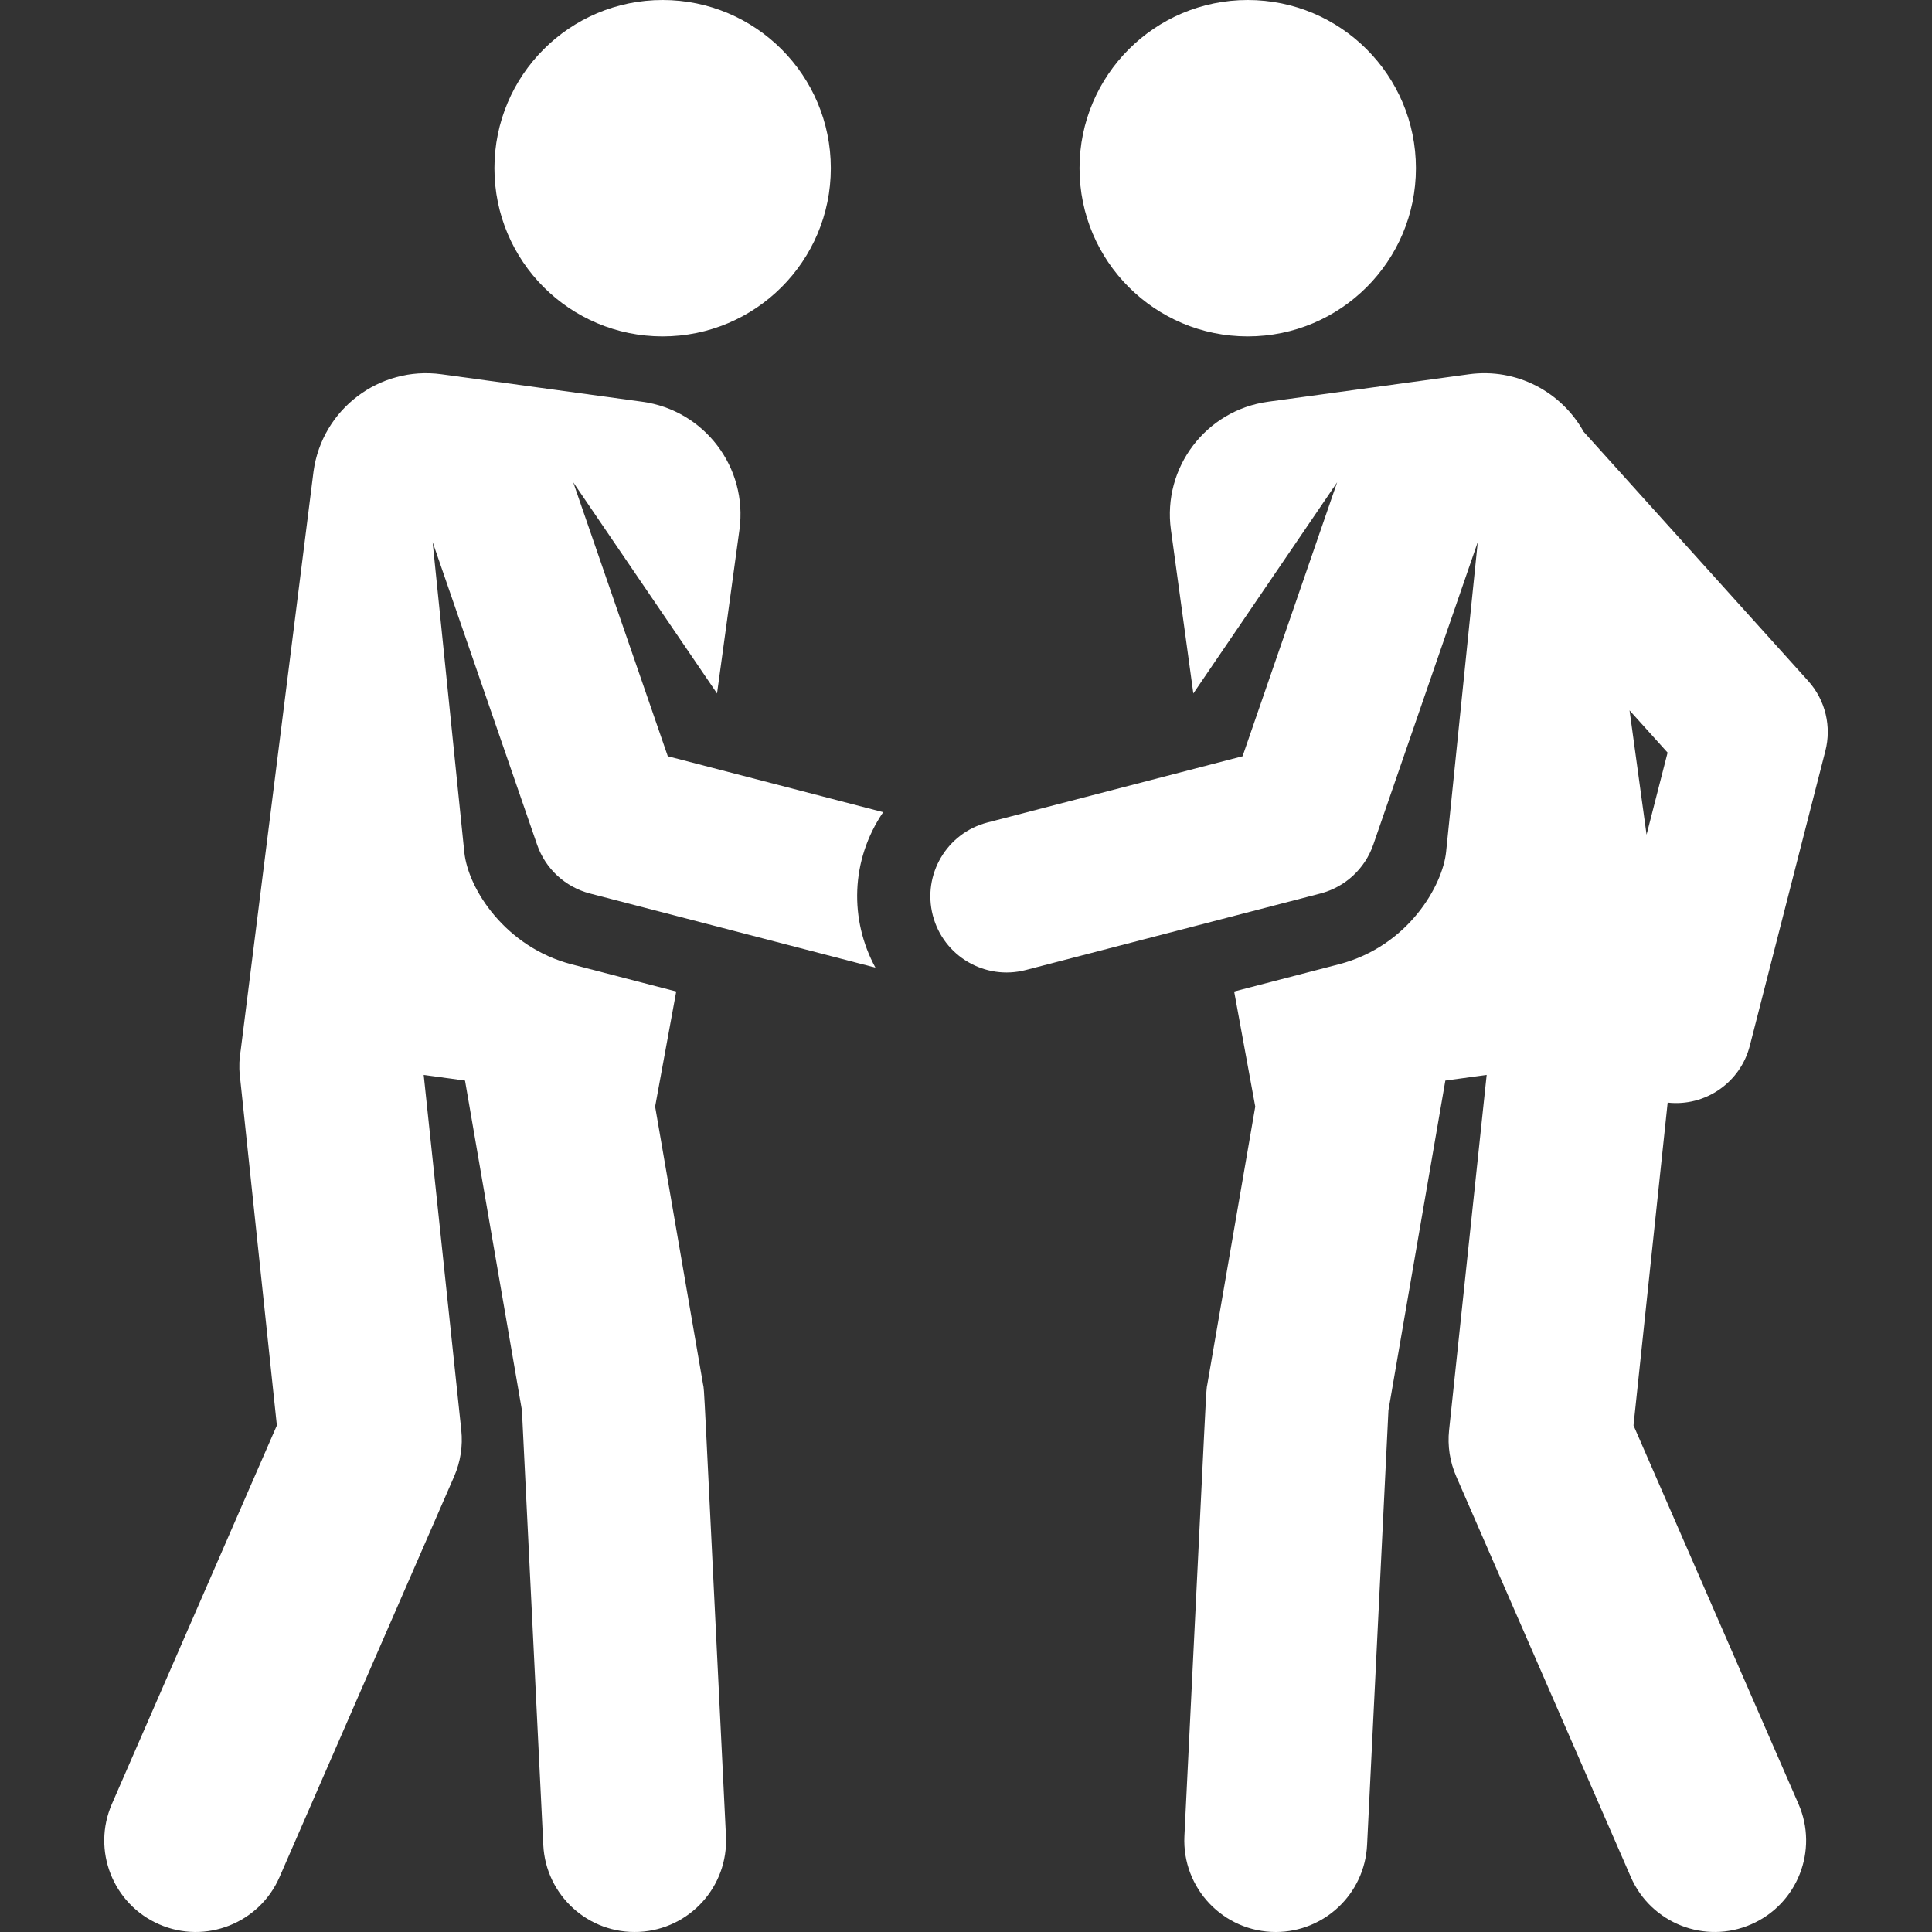
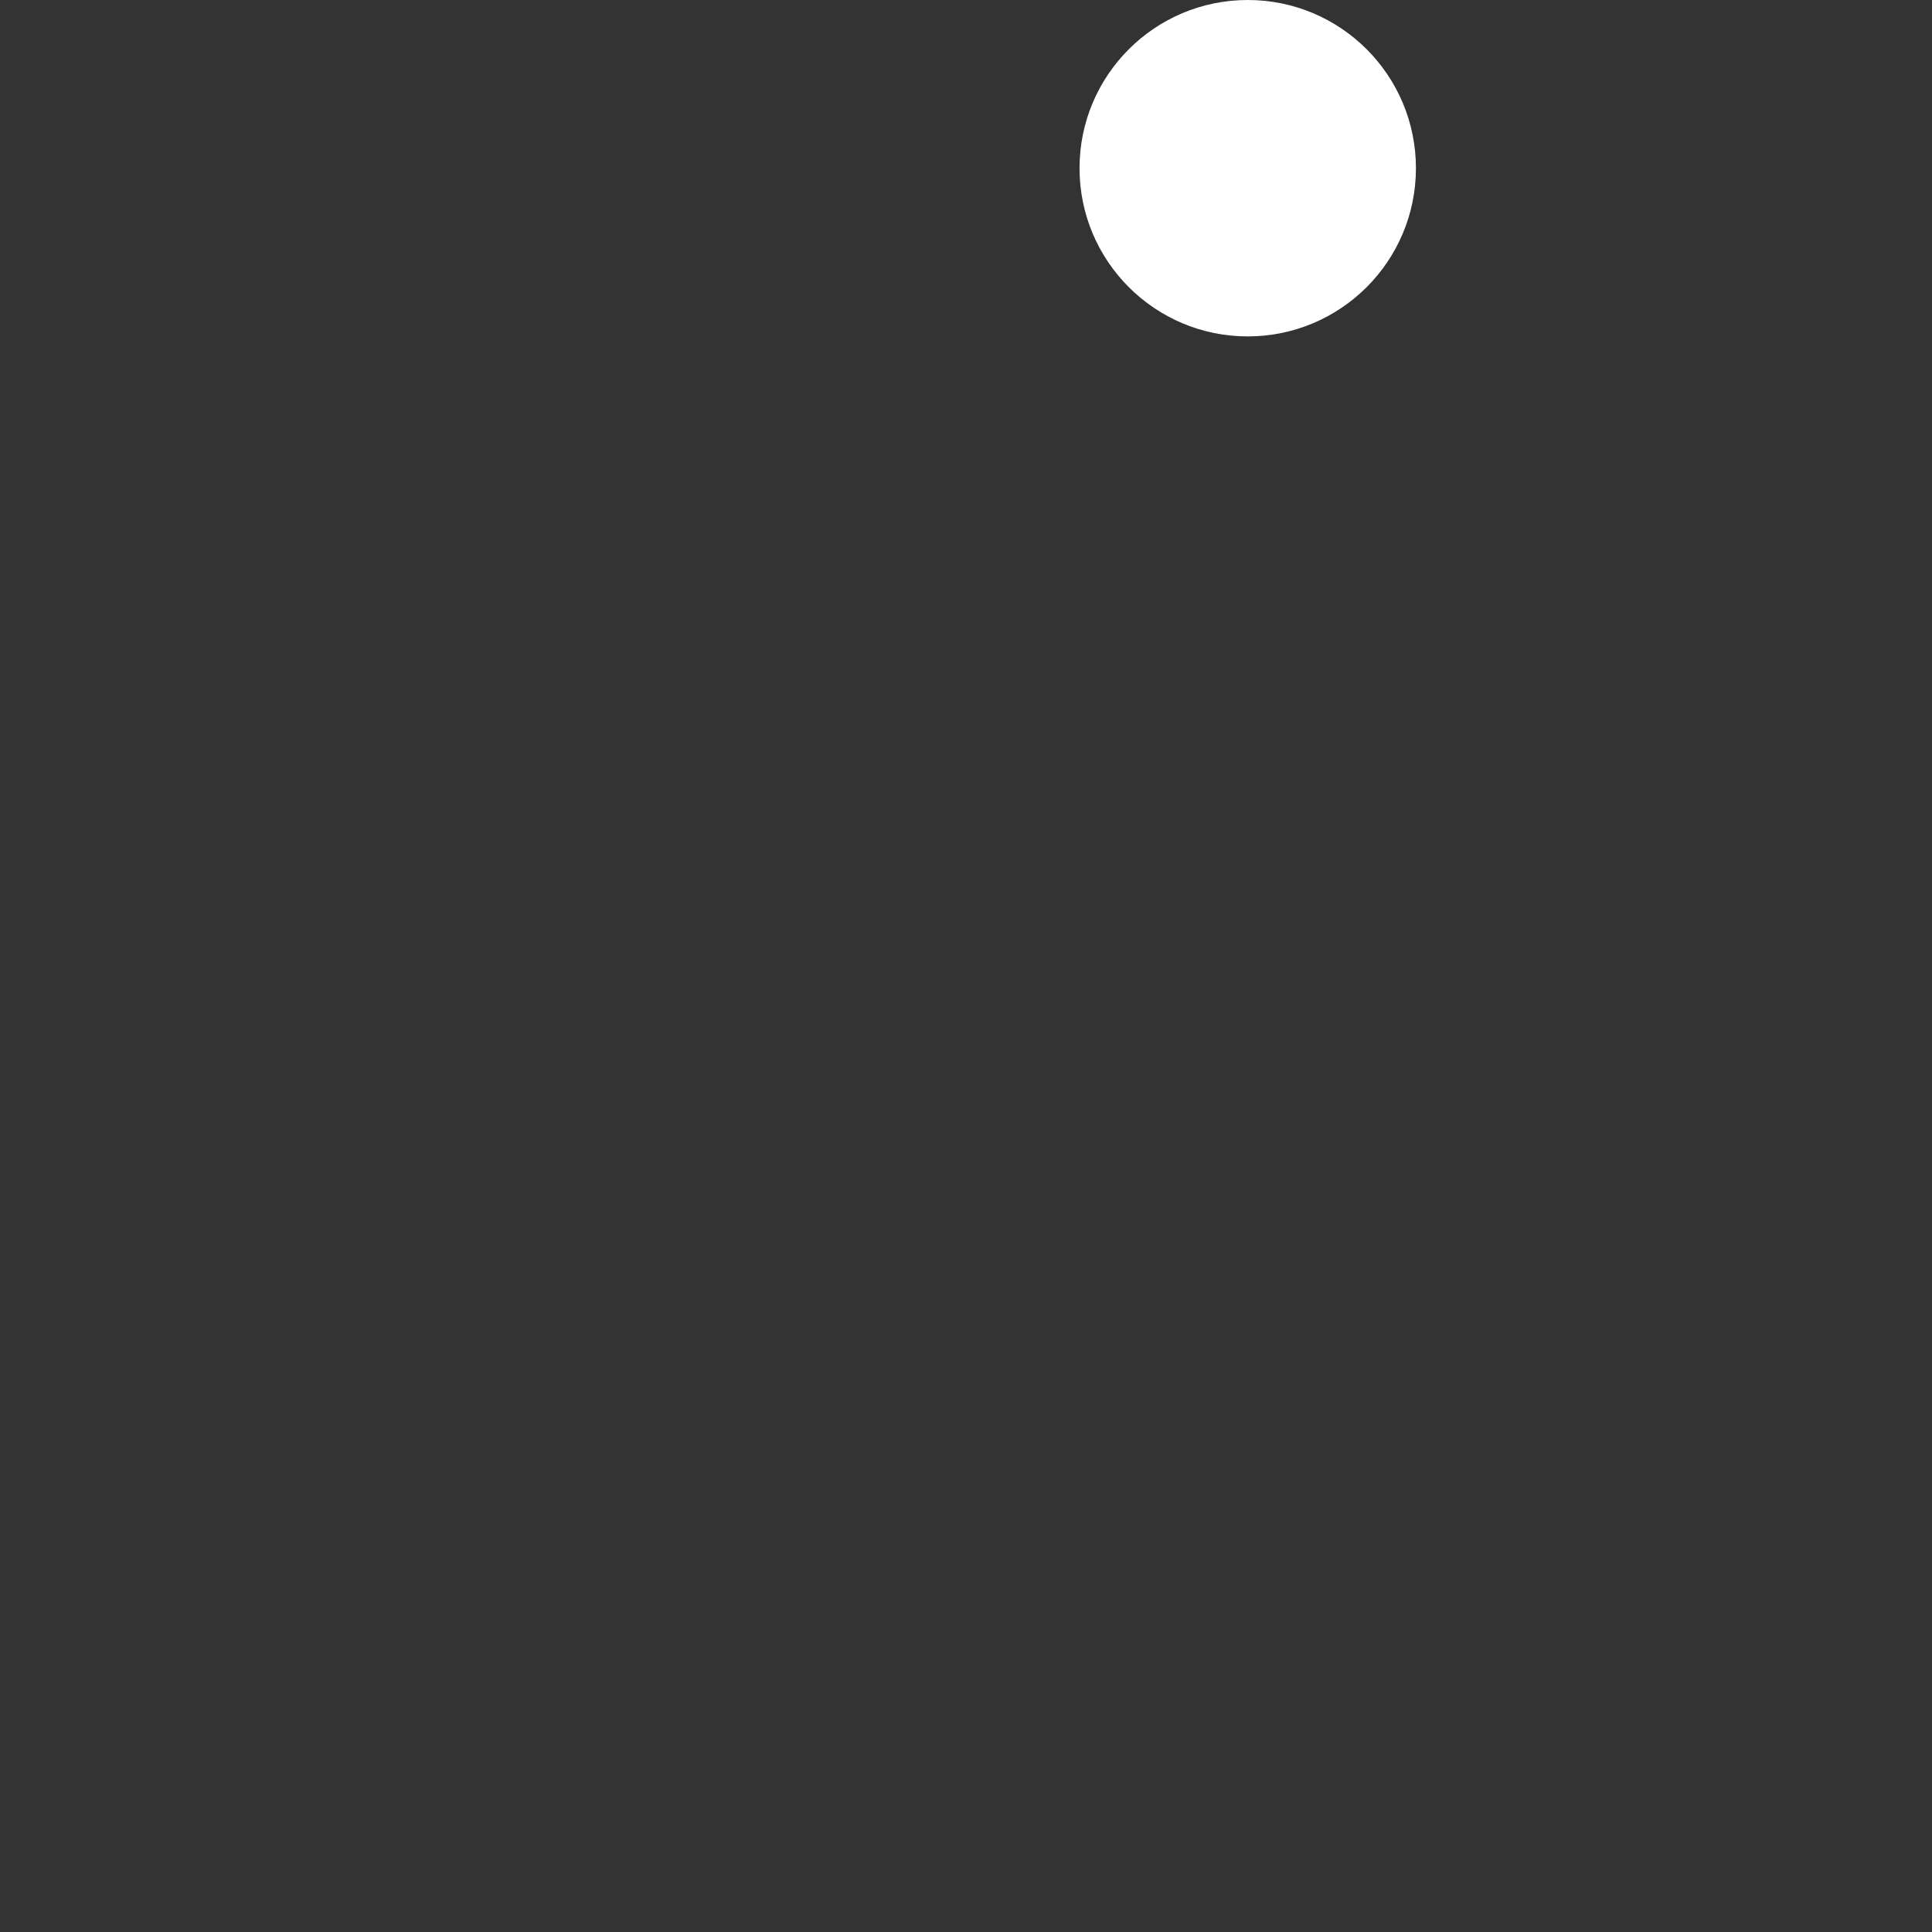
<svg xmlns="http://www.w3.org/2000/svg" fill="#000000" height="800px" width="800px" version="1.1" id="Layer_1" viewBox="0 0 511.996 511.996" xml:space="preserve">
  <rect x="0" y="0" width="511.996" height="511.996" fill="#333333" stroke="none" />
  <g>
    <g>
-       <circle fill="#FFFFFF" cx="175.6" cy="44.575" r="44.575" />
-     </g>
+       </g>
  </g>
  <g>
    <g>
-       <path fill="#FFFFFF" d="M156.338,236.783l75.655,19.648c-6.877-12.63-6.635-28.408,2.055-41.197l-57.077-14.822l-25.065-72.603l38.113,55.962    l5.94-43.385c2.255-16.476-9.272-31.662-25.749-33.918l-53.202-7.285c-16.476-2.257-31.662,9.272-33.918,25.749L63.805,278.226    c-0.383,2.179-0.492,4.444-0.248,6.754l9.815,92.767L29.649,478.073c-5.347,12.269,0.265,26.551,12.534,31.898    c12.277,5.351,26.556-0.273,31.898-12.534l46.28-106.193c1.676-3.846,2.325-8.06,1.883-12.232l-9.961-94.149l10.953,1.5    l15.078,87.368l5.662,115.219c0.655,13.321,11.969,23.668,25.395,23.016c13.368-0.657,23.672-12.027,23.015-25.395    c-6.212-126.423-5.693-117.516-6.058-119.627l-12.715-73.685l5.594-30.507l-27.74-7.204    c-17.396-4.517-27.414-19.834-28.428-29.751l-8.391-82.144l27.678,80.173C144.538,230.233,149.808,235.086,156.338,236.783z" />
-     </g>
+       </g>
  </g>
  <g>
    <g>
      <circle fill="#FFFFFF" cx="330.659" cy="44.575" r="44.575" />
    </g>
  </g>
  <g>
    <g>
-       <path fill="#FFFFFF" d="M463.713,277.144c2.189-8.545,17.765-69.326,20.029-78.16c1.624-6.338,0.105-13.354-4.56-18.532    c-6.815-7.564-54.021-59.95-59.511-66.042c-5.853-10.545-17.749-16.962-30.416-15.228l-53.202,7.285    c-16.476,2.256-28.004,17.442-25.749,33.918l5.94,43.385l38.113-55.962l-25.066,72.603l-67.615,17.56    c-10.793,2.802-17.275,13.825-14.471,24.623c2.818,10.849,13.88,17.259,24.623,14.471l78.095-20.281    c6.52-1.693,11.797-6.536,14.014-12.957l27.679-80.174l-8.391,82.144c-0.883,8.643-9.837,24.923-28.428,29.751l-27.739,7.204    l5.594,30.507l-12.716,73.684c-0.365,2.115,0.133-6.376-6.058,119.627c-0.677,13.789,10.303,25.425,24.224,25.425    c12.837-0.001,23.548-10.083,24.185-23.047l5.662-115.219l15.078-87.368l10.952-1.5l-9.961,94.149    c-0.441,4.171,0.208,8.387,1.884,12.232l46.28,106.193c5.348,12.27,19.63,17.882,31.898,12.534    c12.27-5.347,17.882-19.629,12.534-31.898l-43.723-100.327c1.102-10.42,8.086-76.421,9.052-85.545    C451.967,293.322,461.233,286.829,463.713,277.144z M436.353,221.201l-4.511-32.945l10.084,11.192L436.353,221.201z" />
-     </g>
+       </g>
  </g>
</svg>